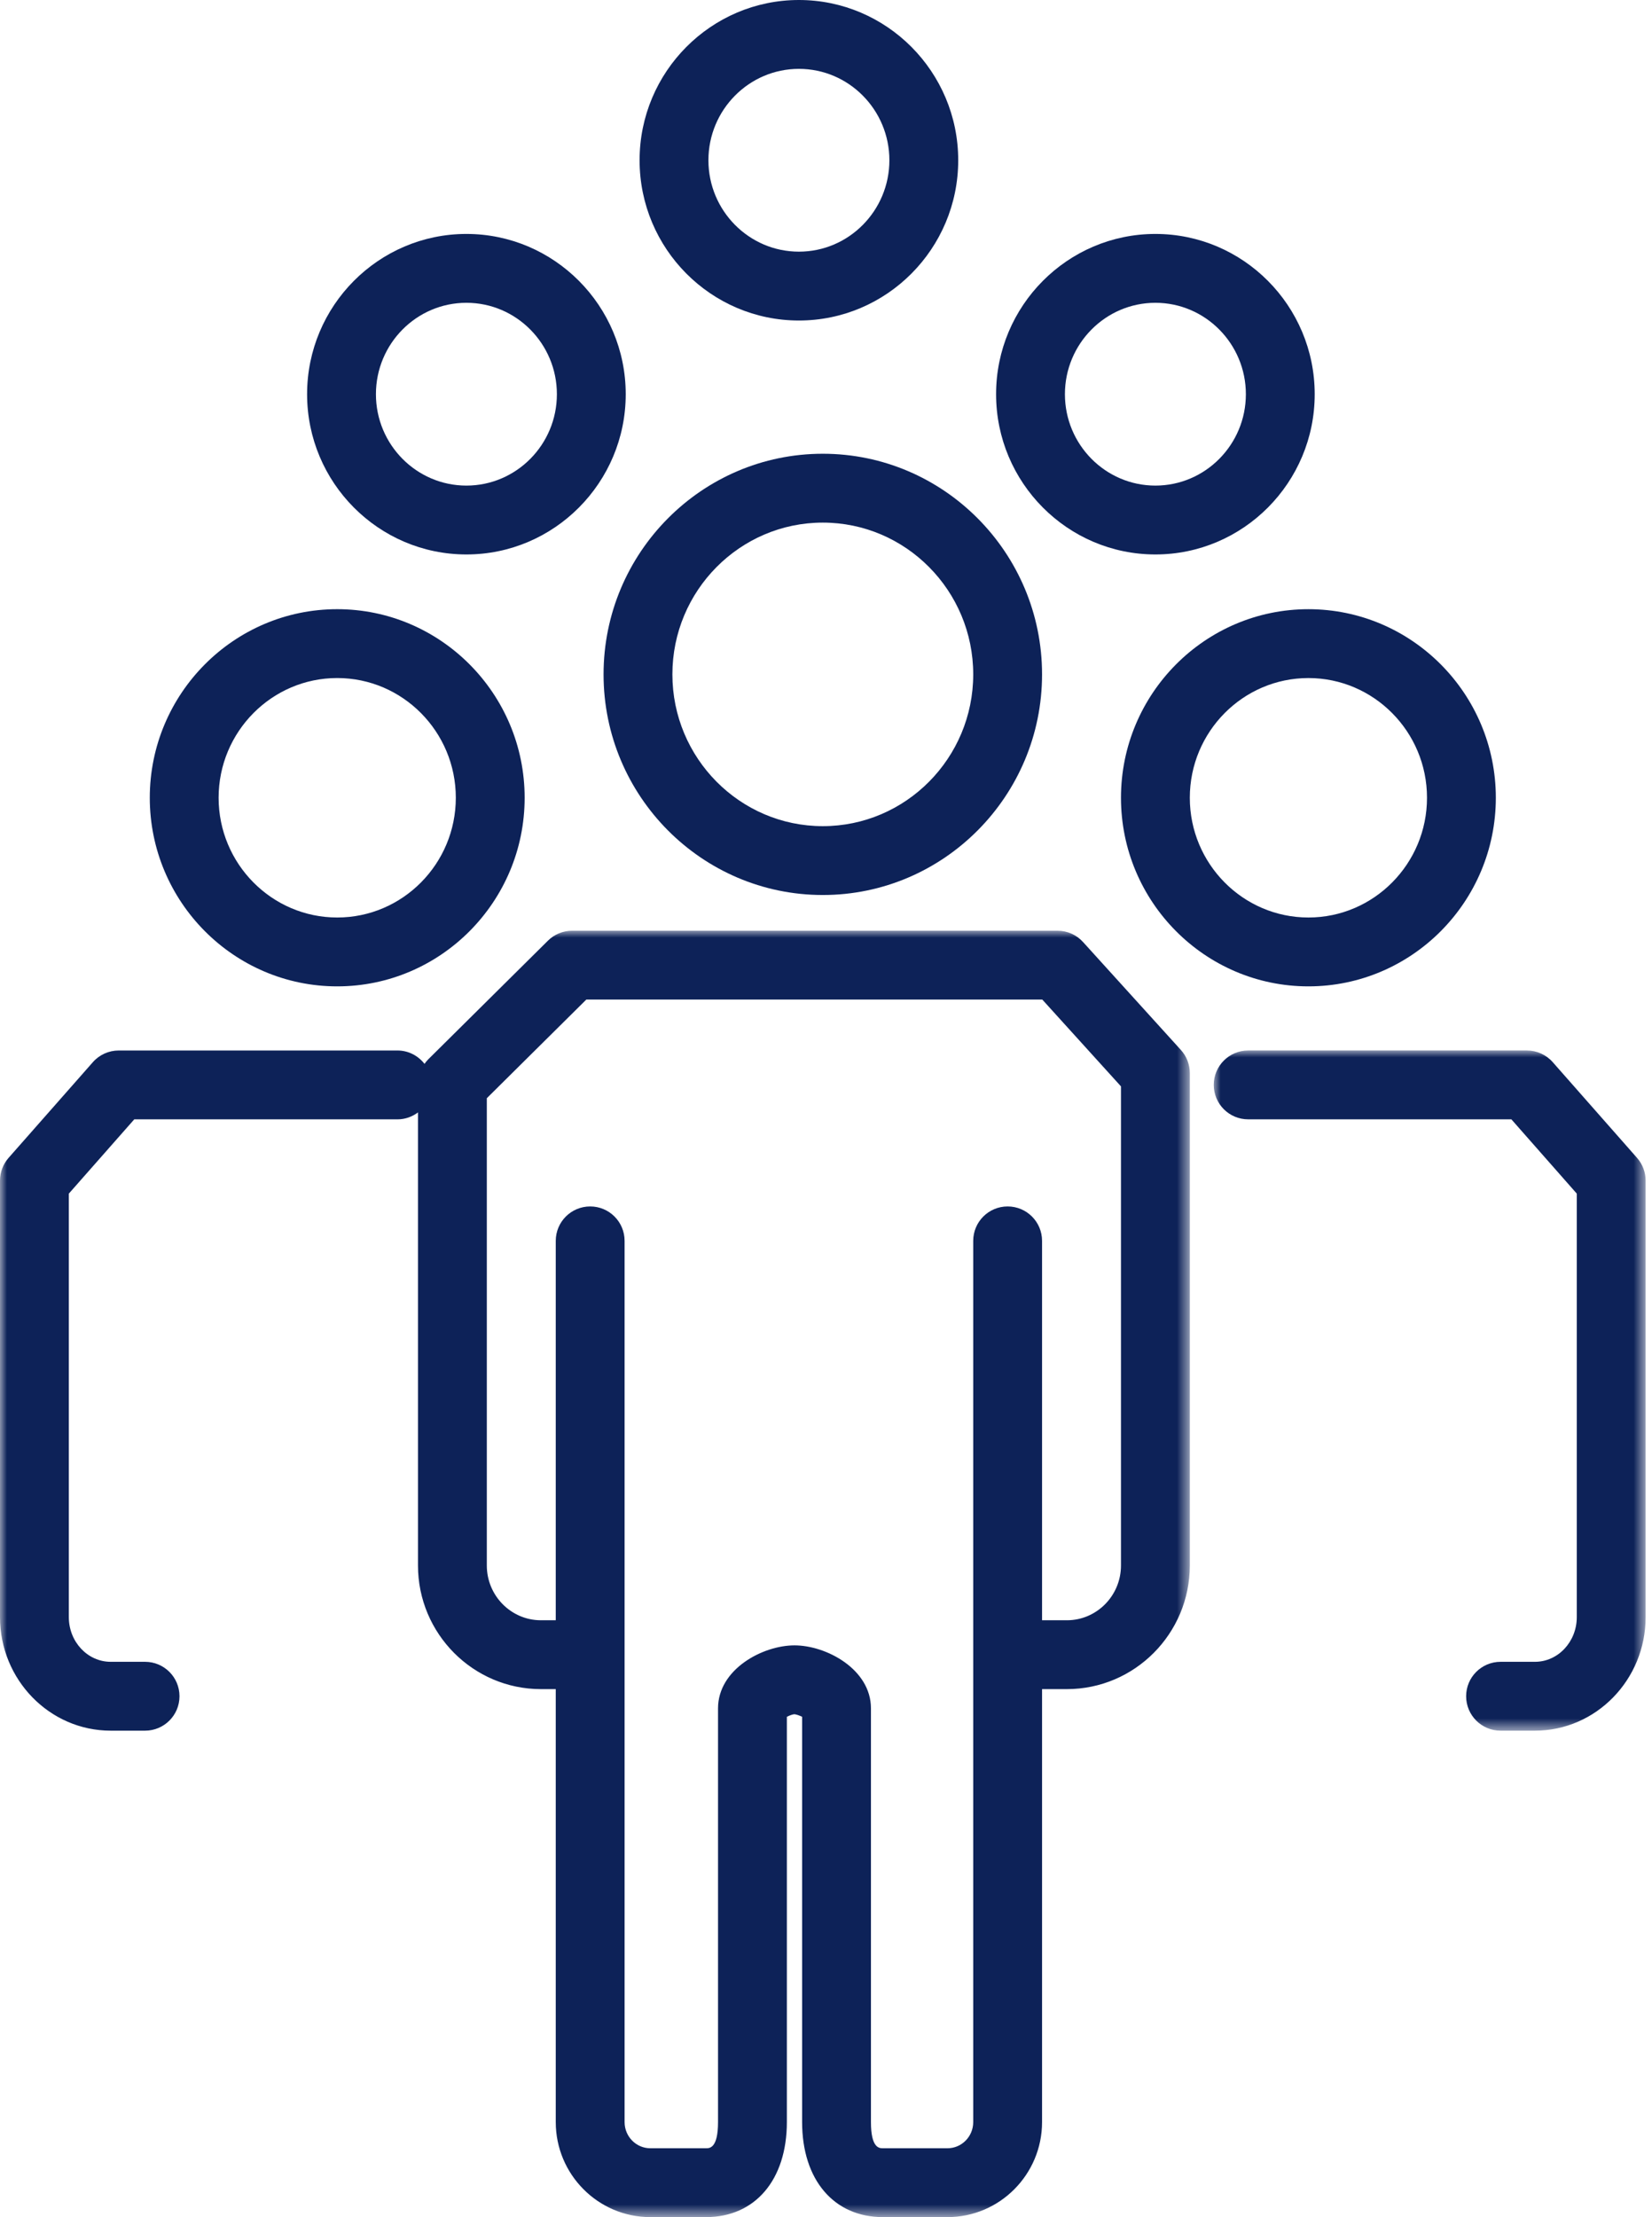
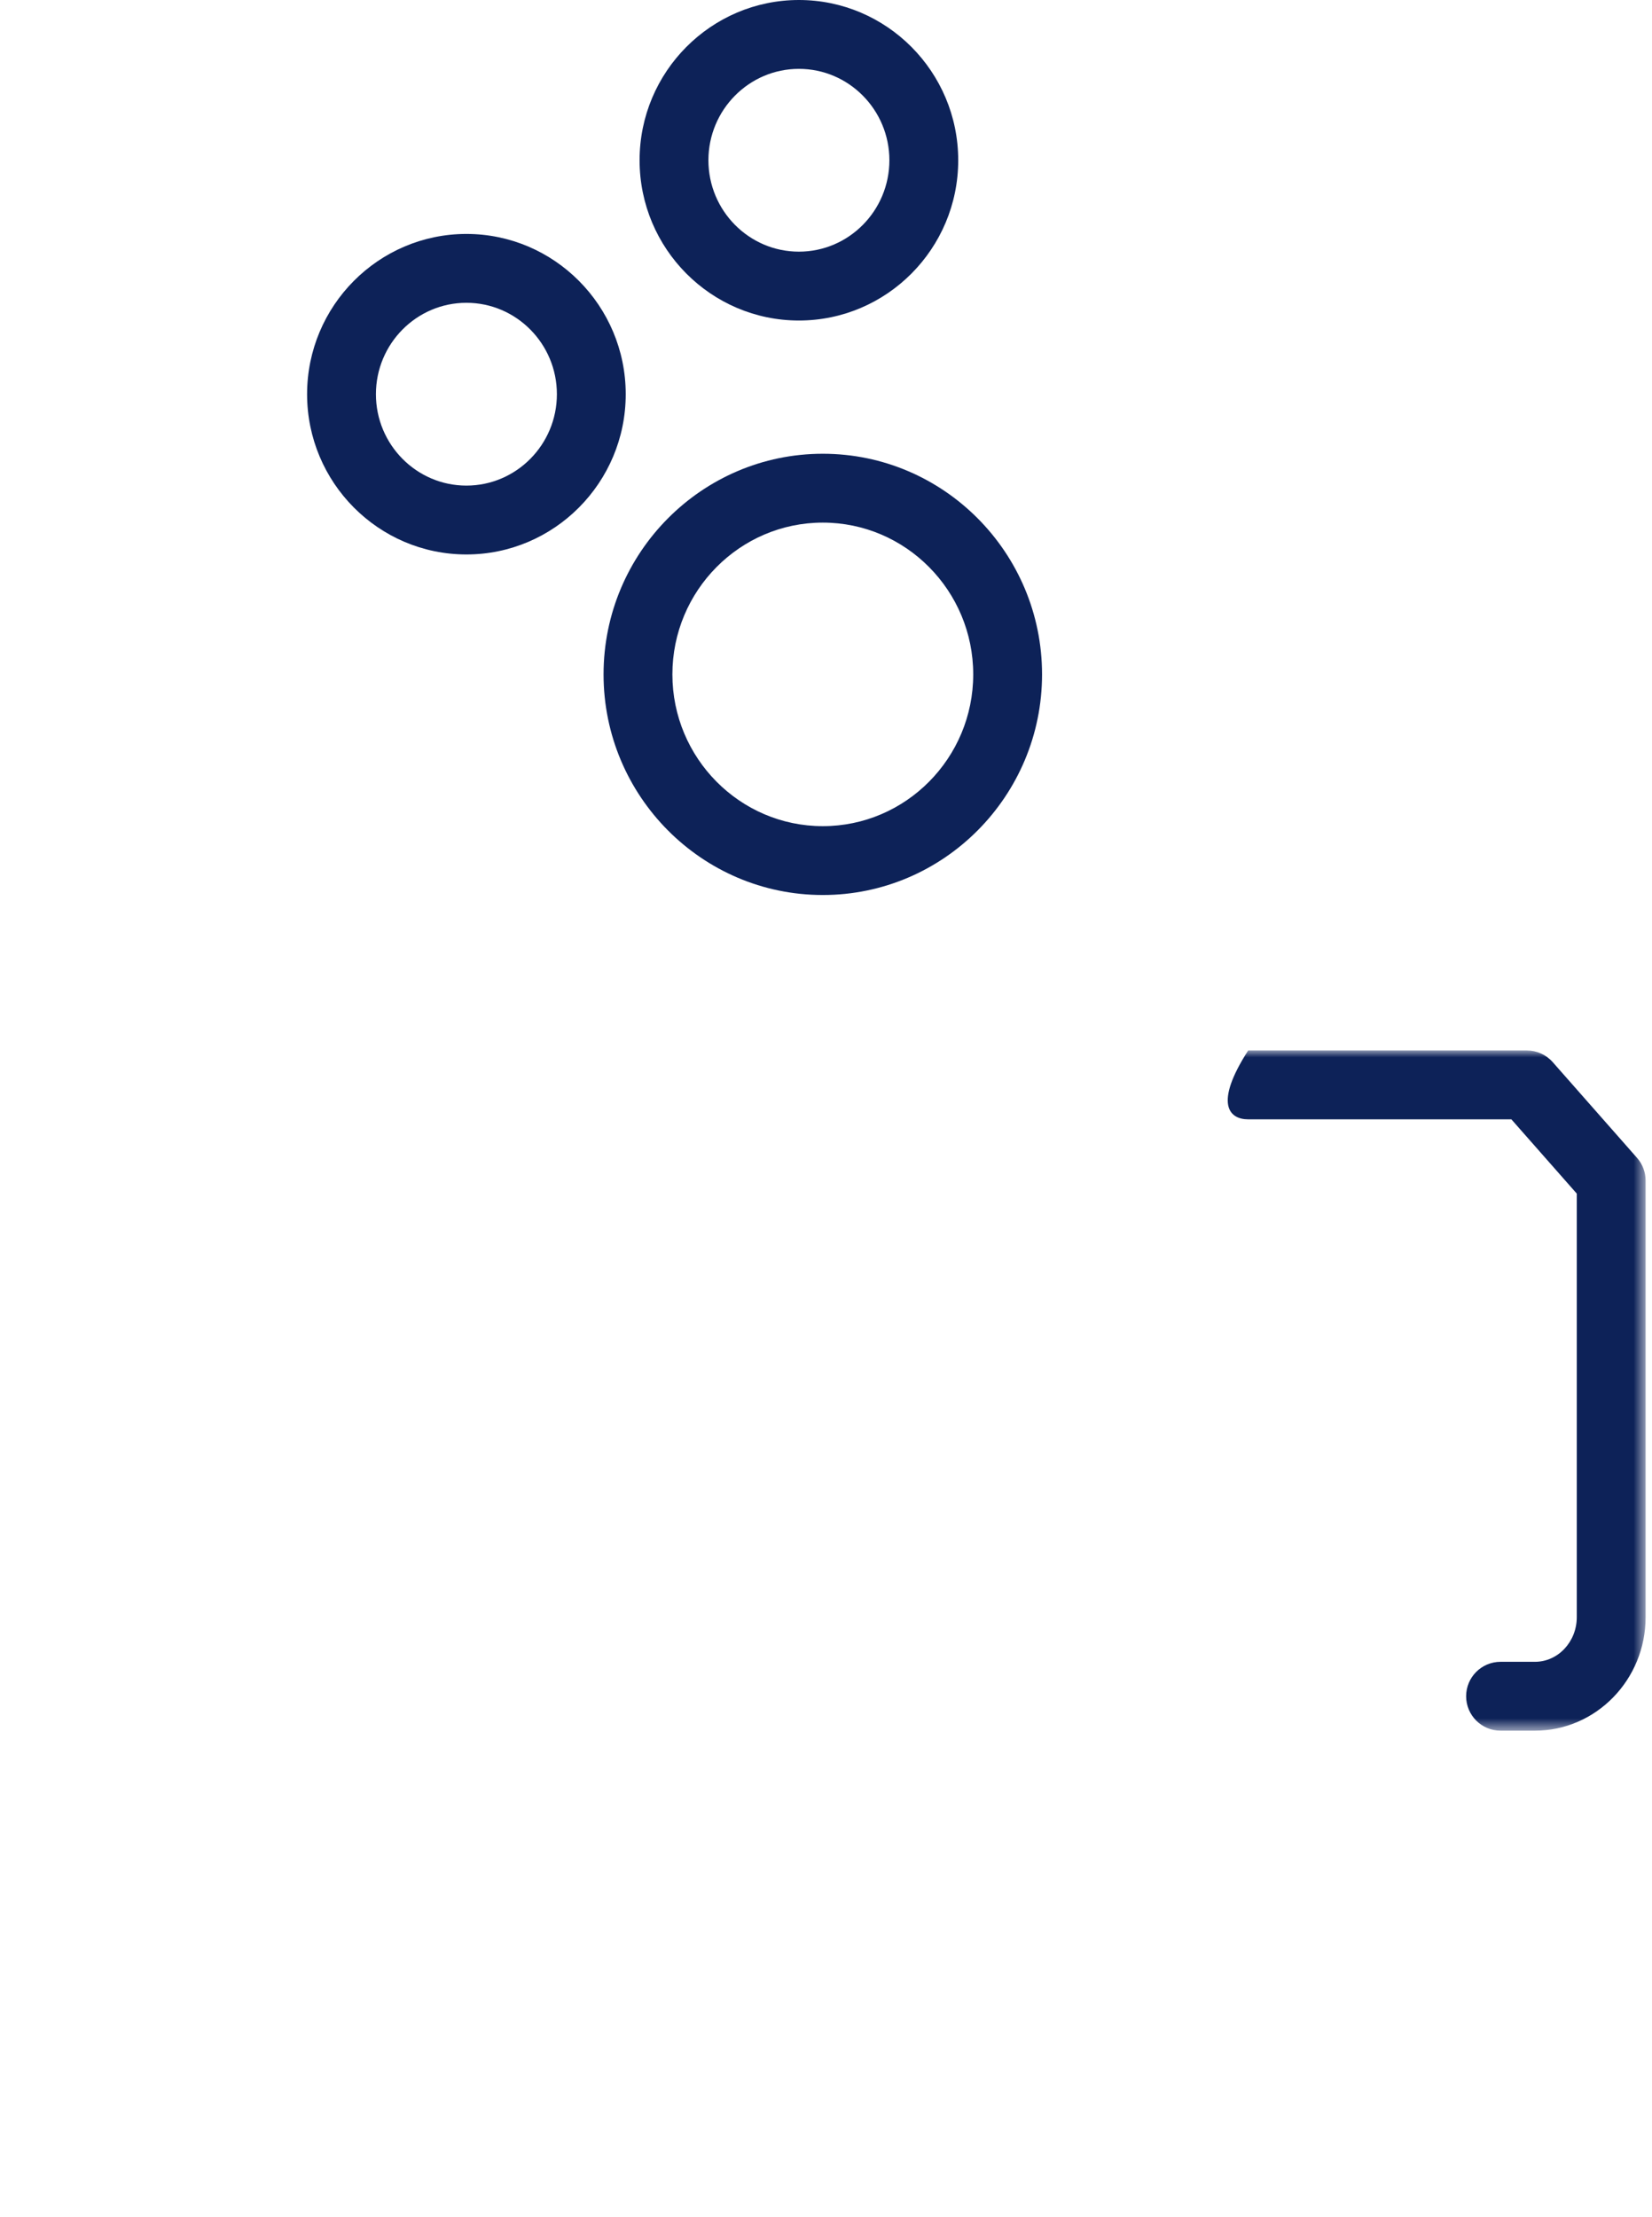
<svg xmlns="http://www.w3.org/2000/svg" xmlns:xlink="http://www.w3.org/1999/xlink" width="120px" height="161px" viewBox="0 0 120 161" version="1.1">
  <title>triptychon-05</title>
  <defs>
-     <polygon id="path-1" points="0 0 86.427 0 86.427 93.414 0 93.414" />
    <polygon id="path-3" points="0 0 31.37 0 31.37 49.393 0 49.393" />
  </defs>
  <g id="One-Pager" stroke="none" stroke-width="1" fill="none" fill-rule="evenodd">
    <g id="AUEG-One-Pager-XL" transform="translate(-621, -10751)">
      <g id="Triptychon-Module-Copy-2" transform="translate(-1, 10366)">
        <g id="triptychon-05" transform="translate(622, 385)">
          <path d="M70.694,48.972 C70.694,55.049 65.793,59.993 59.768,59.993 C53.744,59.993 48.842,55.049 48.842,48.972 C48.842,42.894 53.744,37.95 59.768,37.95 C65.793,37.95 70.694,42.894 70.694,48.972 M43.842,48.972 C43.842,57.806 50.986,64.993 59.768,64.993 C68.55,64.993 75.694,57.806 75.694,48.972 C75.694,40.137 68.55,32.95 59.768,32.95 C50.986,32.95 43.842,40.137 43.842,48.972" id="Fill-1" fill="#0D2258" />
-           <path d="M103.656,57.932 C103.656,62.727 99.792,66.627 95.042,66.627 C90.291,66.627 86.427,62.727 86.427,57.932 C86.427,53.138 90.291,49.238 95.042,49.238 C99.792,49.238 103.656,53.138 103.656,57.932 M81.427,57.932 C81.427,65.484 87.534,71.627 95.042,71.627 C102.549,71.627 108.656,65.484 108.656,57.932 C108.656,50.381 102.549,44.238 95.042,44.238 C87.534,44.238 81.427,50.381 81.427,57.932" id="Fill-3" fill="#0D2258" />
-           <path d="M83.927,21.988 C87.551,21.988 90.499,24.966 90.499,28.626 C90.499,32.286 87.551,35.263 83.927,35.263 C80.303,35.263 77.355,32.286 77.355,28.626 C77.355,24.966 80.303,21.988 83.927,21.988 M83.927,40.263 C90.308,40.263 95.499,35.043 95.499,28.626 C95.499,22.209 90.308,16.988 83.927,16.988 C77.546,16.988 72.355,22.209 72.355,28.626 C72.355,35.043 77.546,40.263 83.927,40.263" id="Fill-5" fill="#0D2258" />
          <path d="M58.032,5 C61.656,5 64.604,7.978 64.604,11.638 C64.604,15.298 61.656,18.275 58.032,18.275 C54.408,18.275 51.459,15.298 51.459,11.638 C51.459,7.978 54.408,5 58.032,5 M58.032,23.275 C64.413,23.275 69.604,18.055 69.604,11.638 C69.604,5.221 64.413,0 58.032,0 C51.651,0 46.459,5.221 46.459,11.638 C46.459,18.055 51.651,23.275 58.032,23.275" id="Fill-7" fill="#0D2258" />
          <path d="M33.879,21.988 C37.503,21.988 40.452,24.966 40.452,28.626 C40.452,32.286 37.503,35.263 33.879,35.263 C30.255,35.263 27.307,32.286 27.307,28.626 C27.307,24.966 30.255,21.988 33.879,21.988 M33.879,40.263 C40.26,40.263 45.452,35.043 45.452,28.626 C45.452,22.209 40.26,16.988 33.879,16.988 C27.498,16.988 22.307,22.209 22.307,28.626 C22.307,35.043 27.498,40.263 33.879,40.263" id="Fill-9" fill="#0D2258" />
-           <path d="M24.495,49.237 C29.245,49.237 33.11,53.137 33.11,57.931 C33.11,62.726 29.245,66.627 24.495,66.627 C19.745,66.627 15.88,62.726 15.88,57.931 C15.88,53.137 19.745,49.237 24.495,49.237 M24.495,71.627 C32.002,71.627 38.11,65.483 38.11,57.931 C38.11,50.381 32.002,44.237 24.495,44.237 C16.988,44.237 10.88,50.381 10.88,57.931 C10.88,65.483 16.988,71.627 24.495,71.627" id="Fill-11" fill="#0D2258" />
          <g id="Group-15" transform="translate(0, 67.586)">
            <mask id="mask-2" fill="white">
              <use xlink:href="#path-1" />
            </mask>
            <g id="Clip-14" />
-             <path d="M81.427,46.096 C81.427,48.288 79.664,50.073 77.497,50.073 L75.694,50.073 L75.694,22.522 C75.694,21.141 74.575,20.022 73.194,20.022 C71.813,20.022 70.694,21.141 70.694,22.522 L70.694,86.514 C70.694,87.562 69.856,88.414 68.826,88.414 L64.136,88.414 C63.876,88.414 63.265,88.414 63.265,86.514 L63.265,56.468 C63.265,53.635 60.03,51.896 57.711,51.896 C55.392,51.896 52.157,53.635 52.157,56.468 L52.157,86.514 C52.157,88.414 51.547,88.414 51.286,88.414 L47.238,88.414 C46.208,88.414 45.37,87.562 45.37,86.514 L45.37,22.522 C45.37,21.141 44.251,20.022 42.87,20.022 C41.489,20.022 40.37,21.141 40.37,22.522 L40.37,50.073 L39.293,50.073 C37.125,50.073 35.362,48.288 35.362,46.096 L35.362,12.163 L42.589,5 L75.712,5 L81.427,11.304 L81.427,46.096 Z M78.672,0.822 C78.198,0.298 77.526,0 76.82,0 L41.56,0 C40.901,0 40.268,0.261 39.8,0.725 L31.102,9.346 C31.002,9.445 30.917,9.556 30.836,9.669 C30.378,9.082 29.673,8.698 28.871,8.698 L8.622,8.698 C7.905,8.698 7.221,9.006 6.746,9.545 L0.624,16.494 C0.222,16.95 -0,17.538 -0,18.147 L-0,49.848 C-0,54.393 3.607,58.09 8.039,58.09 L10.538,58.09 C11.919,58.09 13.038,56.971 13.038,55.59 C13.038,54.209 11.919,53.09 10.538,53.09 L8.039,53.09 C6.364,53.09 5,51.636 5,49.848 L5,19.091 L9.752,13.698 L28.871,13.698 C29.432,13.698 29.945,13.506 30.362,13.194 L30.362,46.096 C30.362,51.045 34.368,55.073 39.293,55.073 L40.37,55.073 L40.37,86.514 C40.37,90.319 43.451,93.414 47.238,93.414 L51.286,93.414 C54.853,93.414 57.157,90.705 57.157,86.514 L57.157,57.082 C57.345,56.987 57.576,56.904 57.698,56.896 C57.837,56.904 58.075,56.988 58.265,57.082 L58.265,86.514 C58.265,90.705 60.57,93.414 64.136,93.414 L68.826,93.414 C72.613,93.414 75.694,90.319 75.694,86.514 L75.694,55.073 L77.497,55.073 C82.421,55.073 86.427,51.045 86.427,46.096 L86.427,10.339 C86.427,9.718 86.196,9.119 85.779,8.66 L78.672,0.822 Z" id="Fill-13" fill="#0D2258" mask="url(#mask-2)" />
          </g>
          <g id="Group-18" transform="translate(88.166, 76.283)">
            <mask id="mask-4" fill="white">
              <use xlink:href="#path-3" />
            </mask>
            <g id="Clip-17" />
-             <path d="M30.746,7.797 L24.624,0.848 C24.149,0.309 23.466,0 22.748,0 L2.5,0 C1.119,0 0,1.119 0,2.5 C0,3.881 1.119,5 2.5,5 L21.619,5 L26.37,10.394 L26.37,41.151 C26.37,42.939 25.007,44.393 23.331,44.393 L20.833,44.393 C19.452,44.393 18.333,45.512 18.333,46.893 C18.333,48.274 19.452,49.393 20.833,49.393 L23.331,49.393 C27.764,49.393 31.37,45.695 31.37,41.151 L31.37,9.449 C31.37,8.841 31.148,8.253 30.746,7.797" id="Fill-16" fill="#0D2258" mask="url(#mask-4)" />
+             <path d="M30.746,7.797 L24.624,0.848 C24.149,0.309 23.466,0 22.748,0 L2.5,0 C0,3.881 1.119,5 2.5,5 L21.619,5 L26.37,10.394 L26.37,41.151 C26.37,42.939 25.007,44.393 23.331,44.393 L20.833,44.393 C19.452,44.393 18.333,45.512 18.333,46.893 C18.333,48.274 19.452,49.393 20.833,49.393 L23.331,49.393 C27.764,49.393 31.37,45.695 31.37,41.151 L31.37,9.449 C31.37,8.841 31.148,8.253 30.746,7.797" id="Fill-16" fill="#0D2258" mask="url(#mask-4)" />
          </g>
        </g>
      </g>
    </g>
  </g>
</svg>